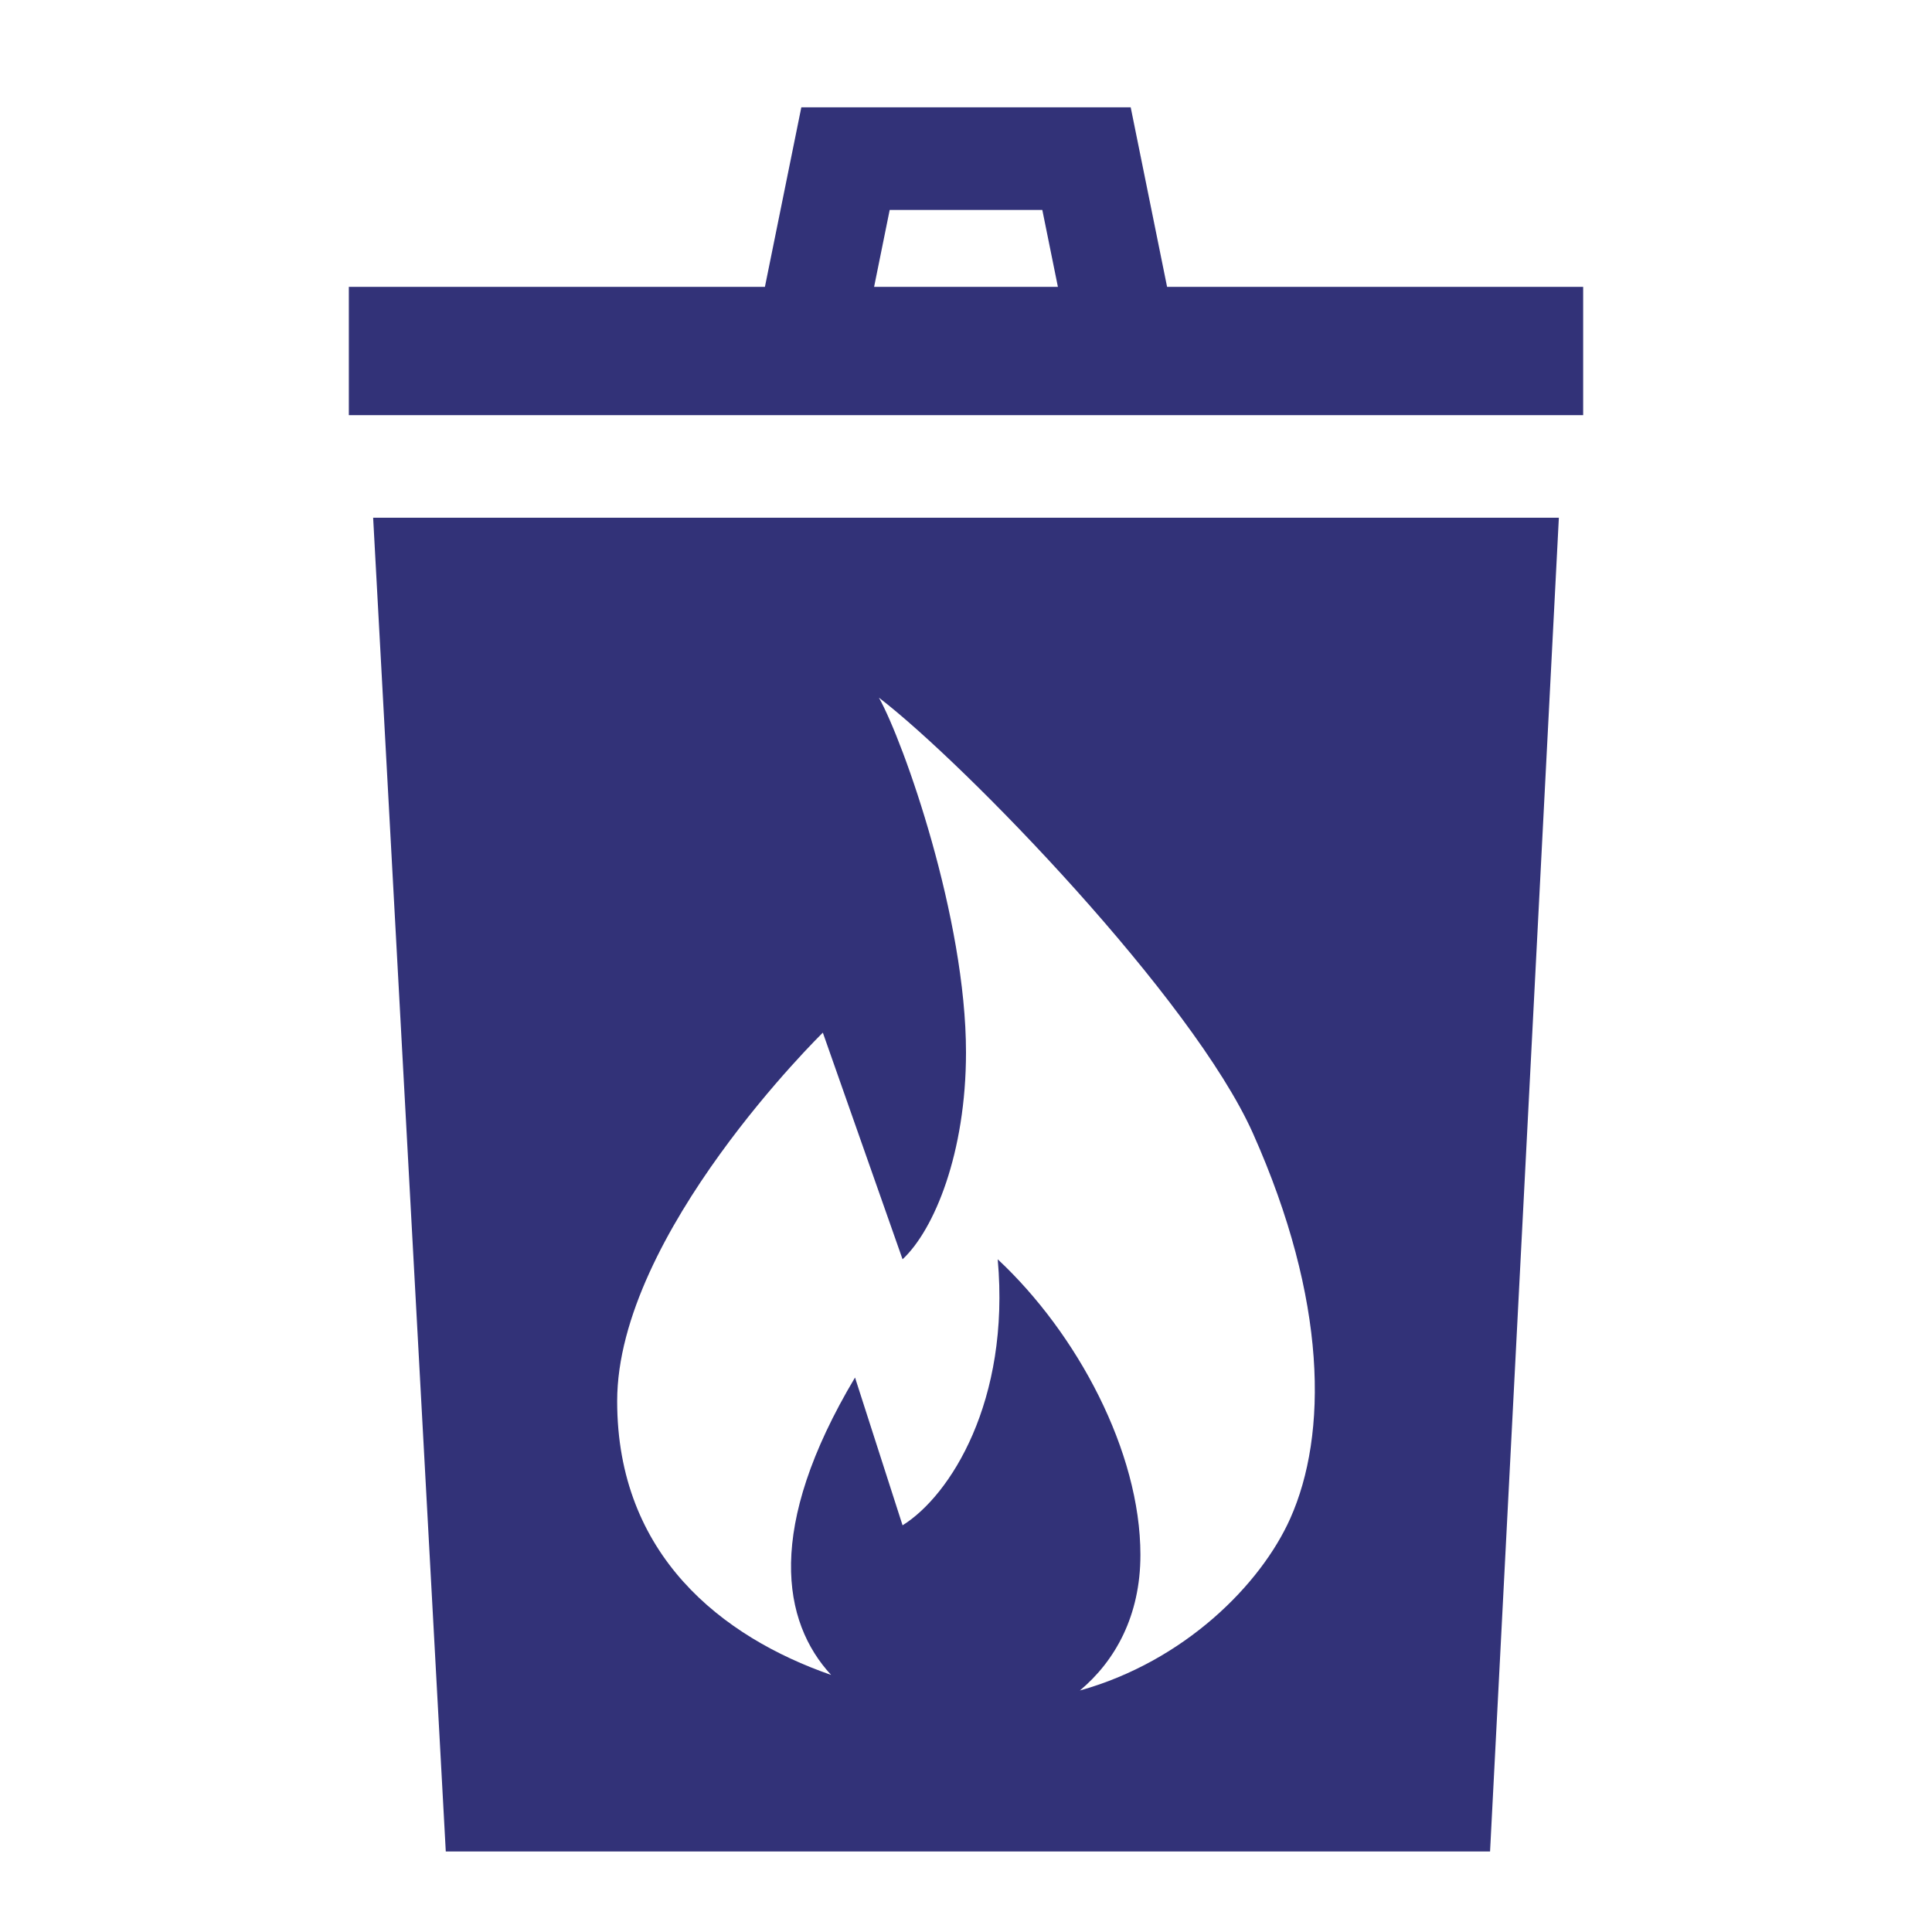
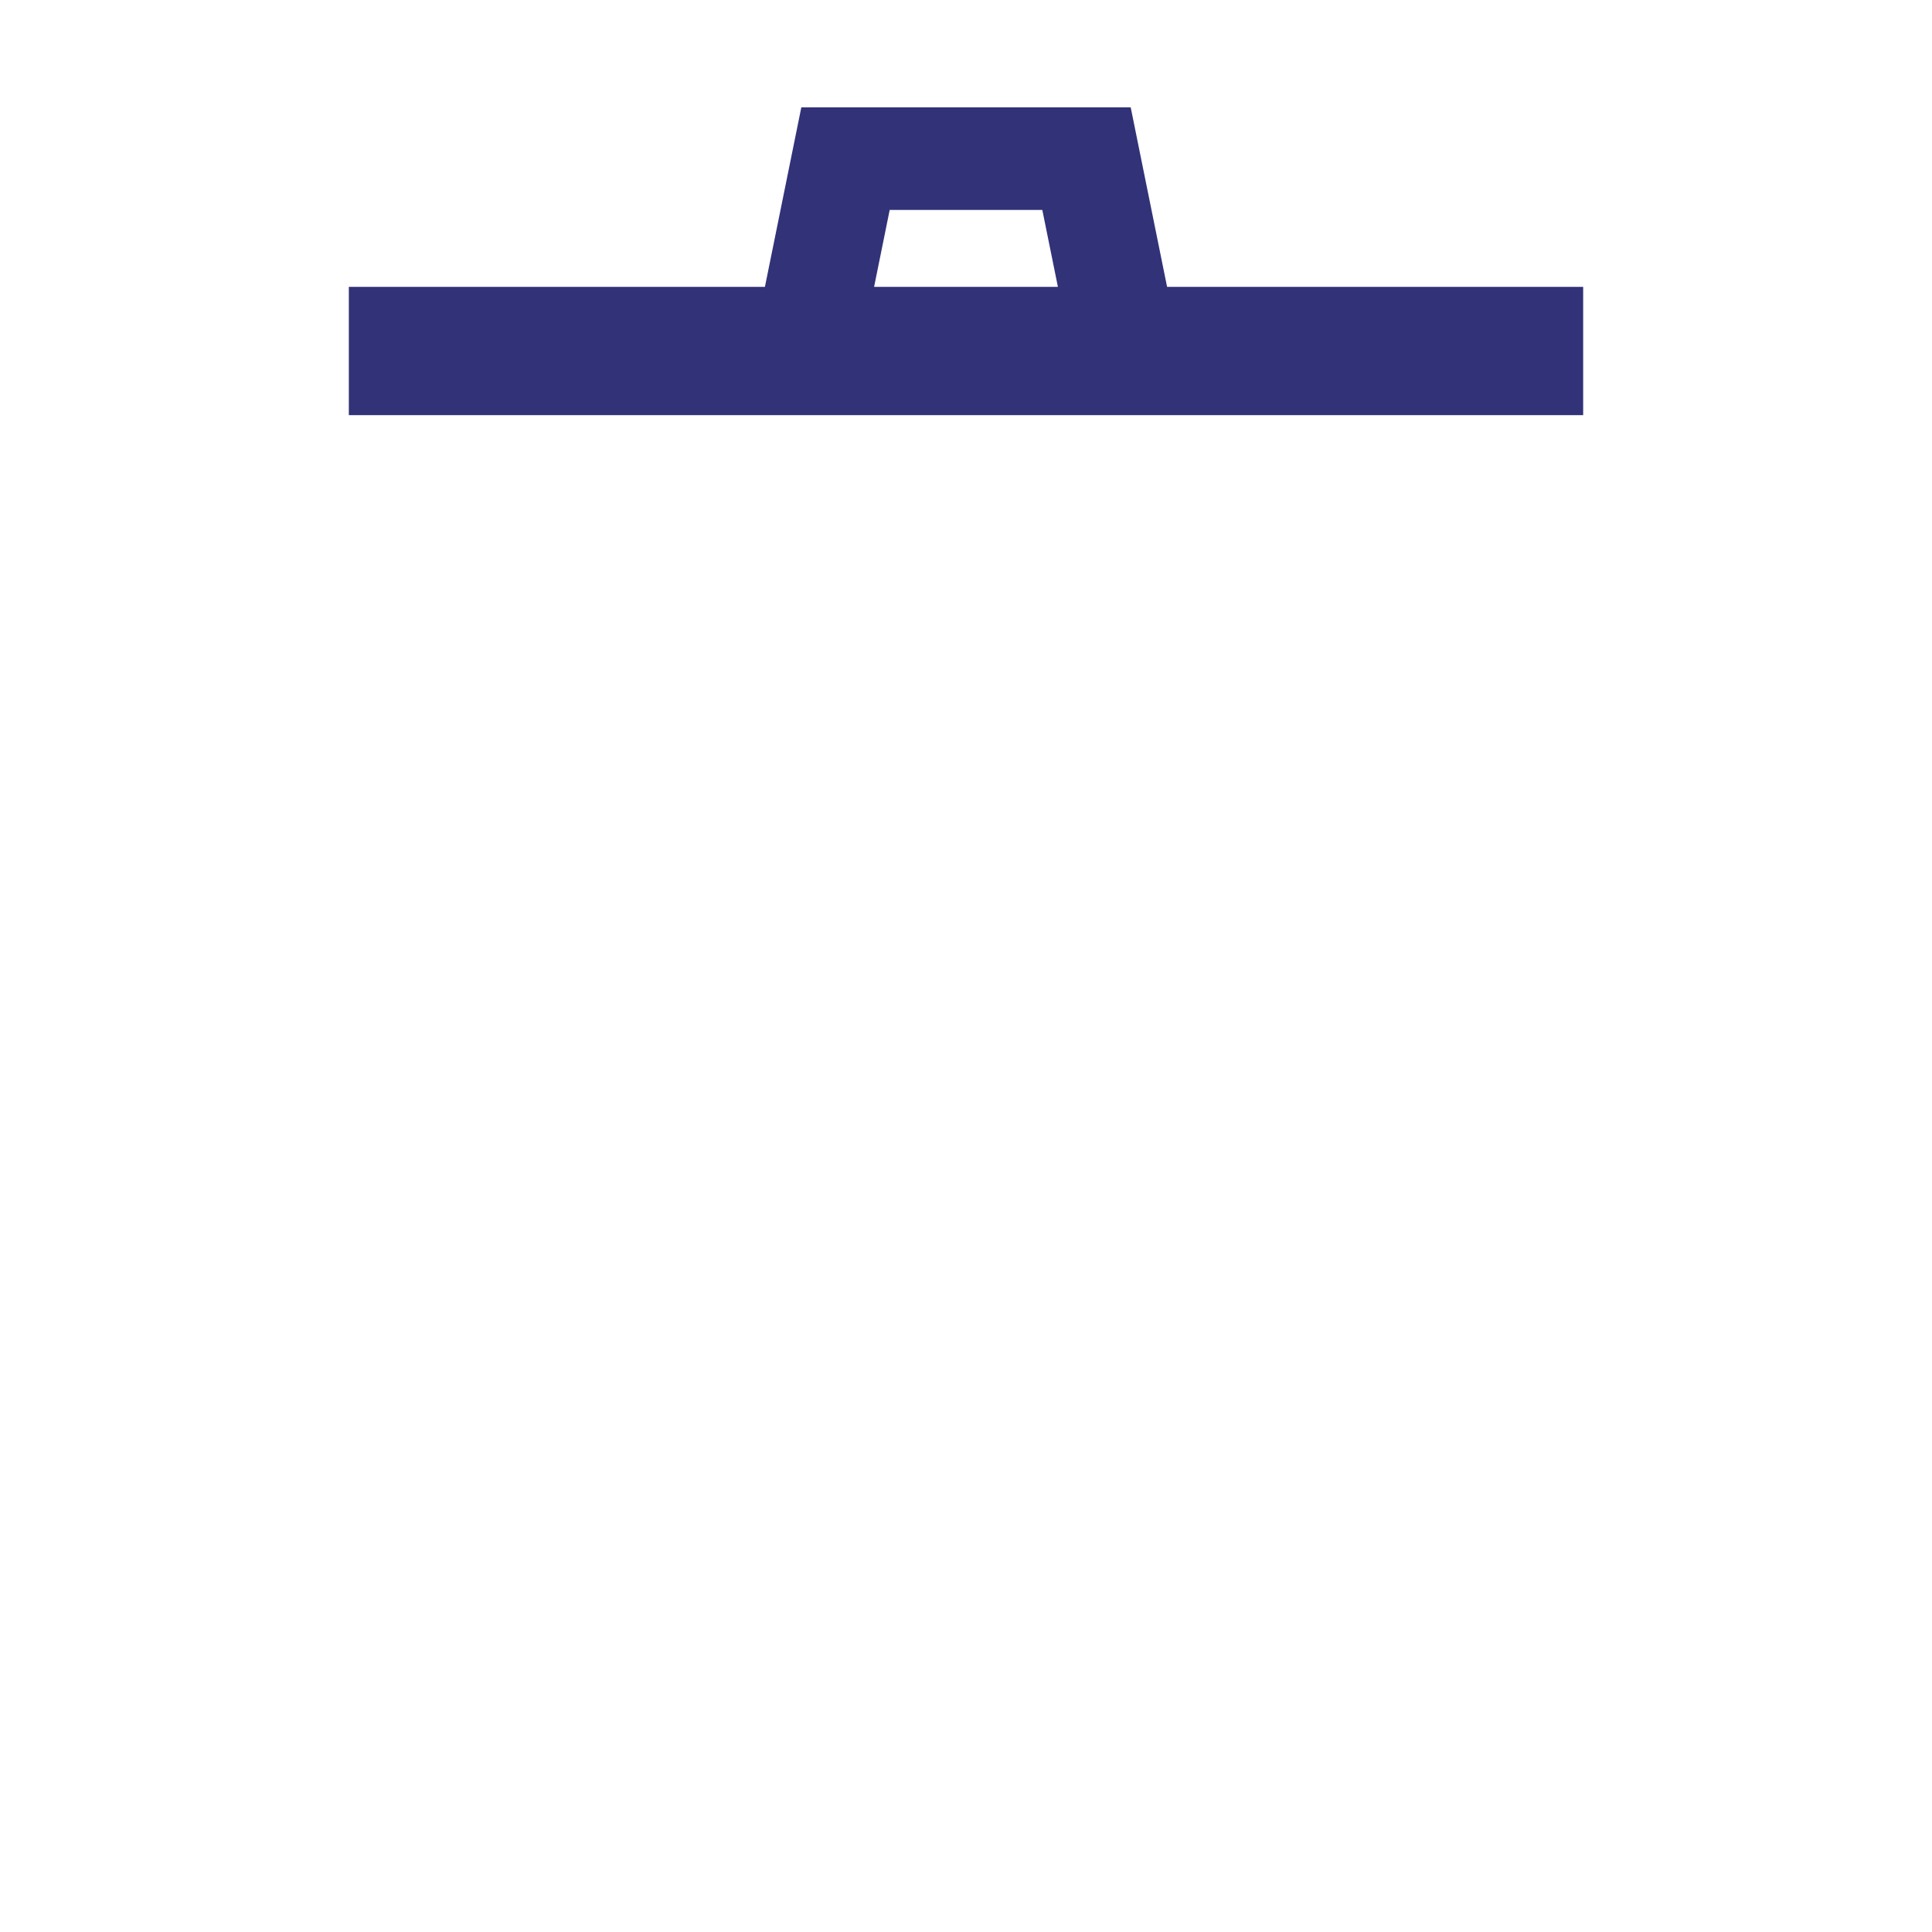
<svg xmlns="http://www.w3.org/2000/svg" width="72" height="72" viewBox="0 0 72 72" fill="none">
  <g id="icon-jate-Polttokelpoinen">
    <g id="vector">
      <path fill-rule="evenodd" clip-rule="evenodd" d="M29.863 4L28.506 10.691H13V15.471H59V10.691H43.494L42.138 4H29.863ZM33.156 7.824L32.575 10.691H39.425L38.844 7.824H33.156Z" fill="#323278" />
-       <path fill-rule="evenodd" clip-rule="evenodd" d="M16.613 69L13.906 19.294H58.094L55.53 69H16.613ZM23 52.217C23 57.958 26.908 61.005 30.973 62.42C29.15 60.444 28.518 56.95 31.864 51.336L33.636 56.844C35.409 55.742 37.654 52.217 37.182 46.93C40.136 49.684 42.5 54.09 42.5 57.946C42.5 60.215 41.56 61.899 40.244 63C44.14 61.911 46.983 59.054 48.085 56.587C49.478 53.466 49.478 48.472 46.691 42.23C44.461 37.236 36.007 28.497 32.755 26C33.684 27.665 36 34.225 36 39.219C36 42.964 34.818 45.828 33.636 46.93L30.665 38.484C30.665 38.484 23 45.975 23 52.217Z" fill="#323278" />
    </g>
  </g>
</svg>